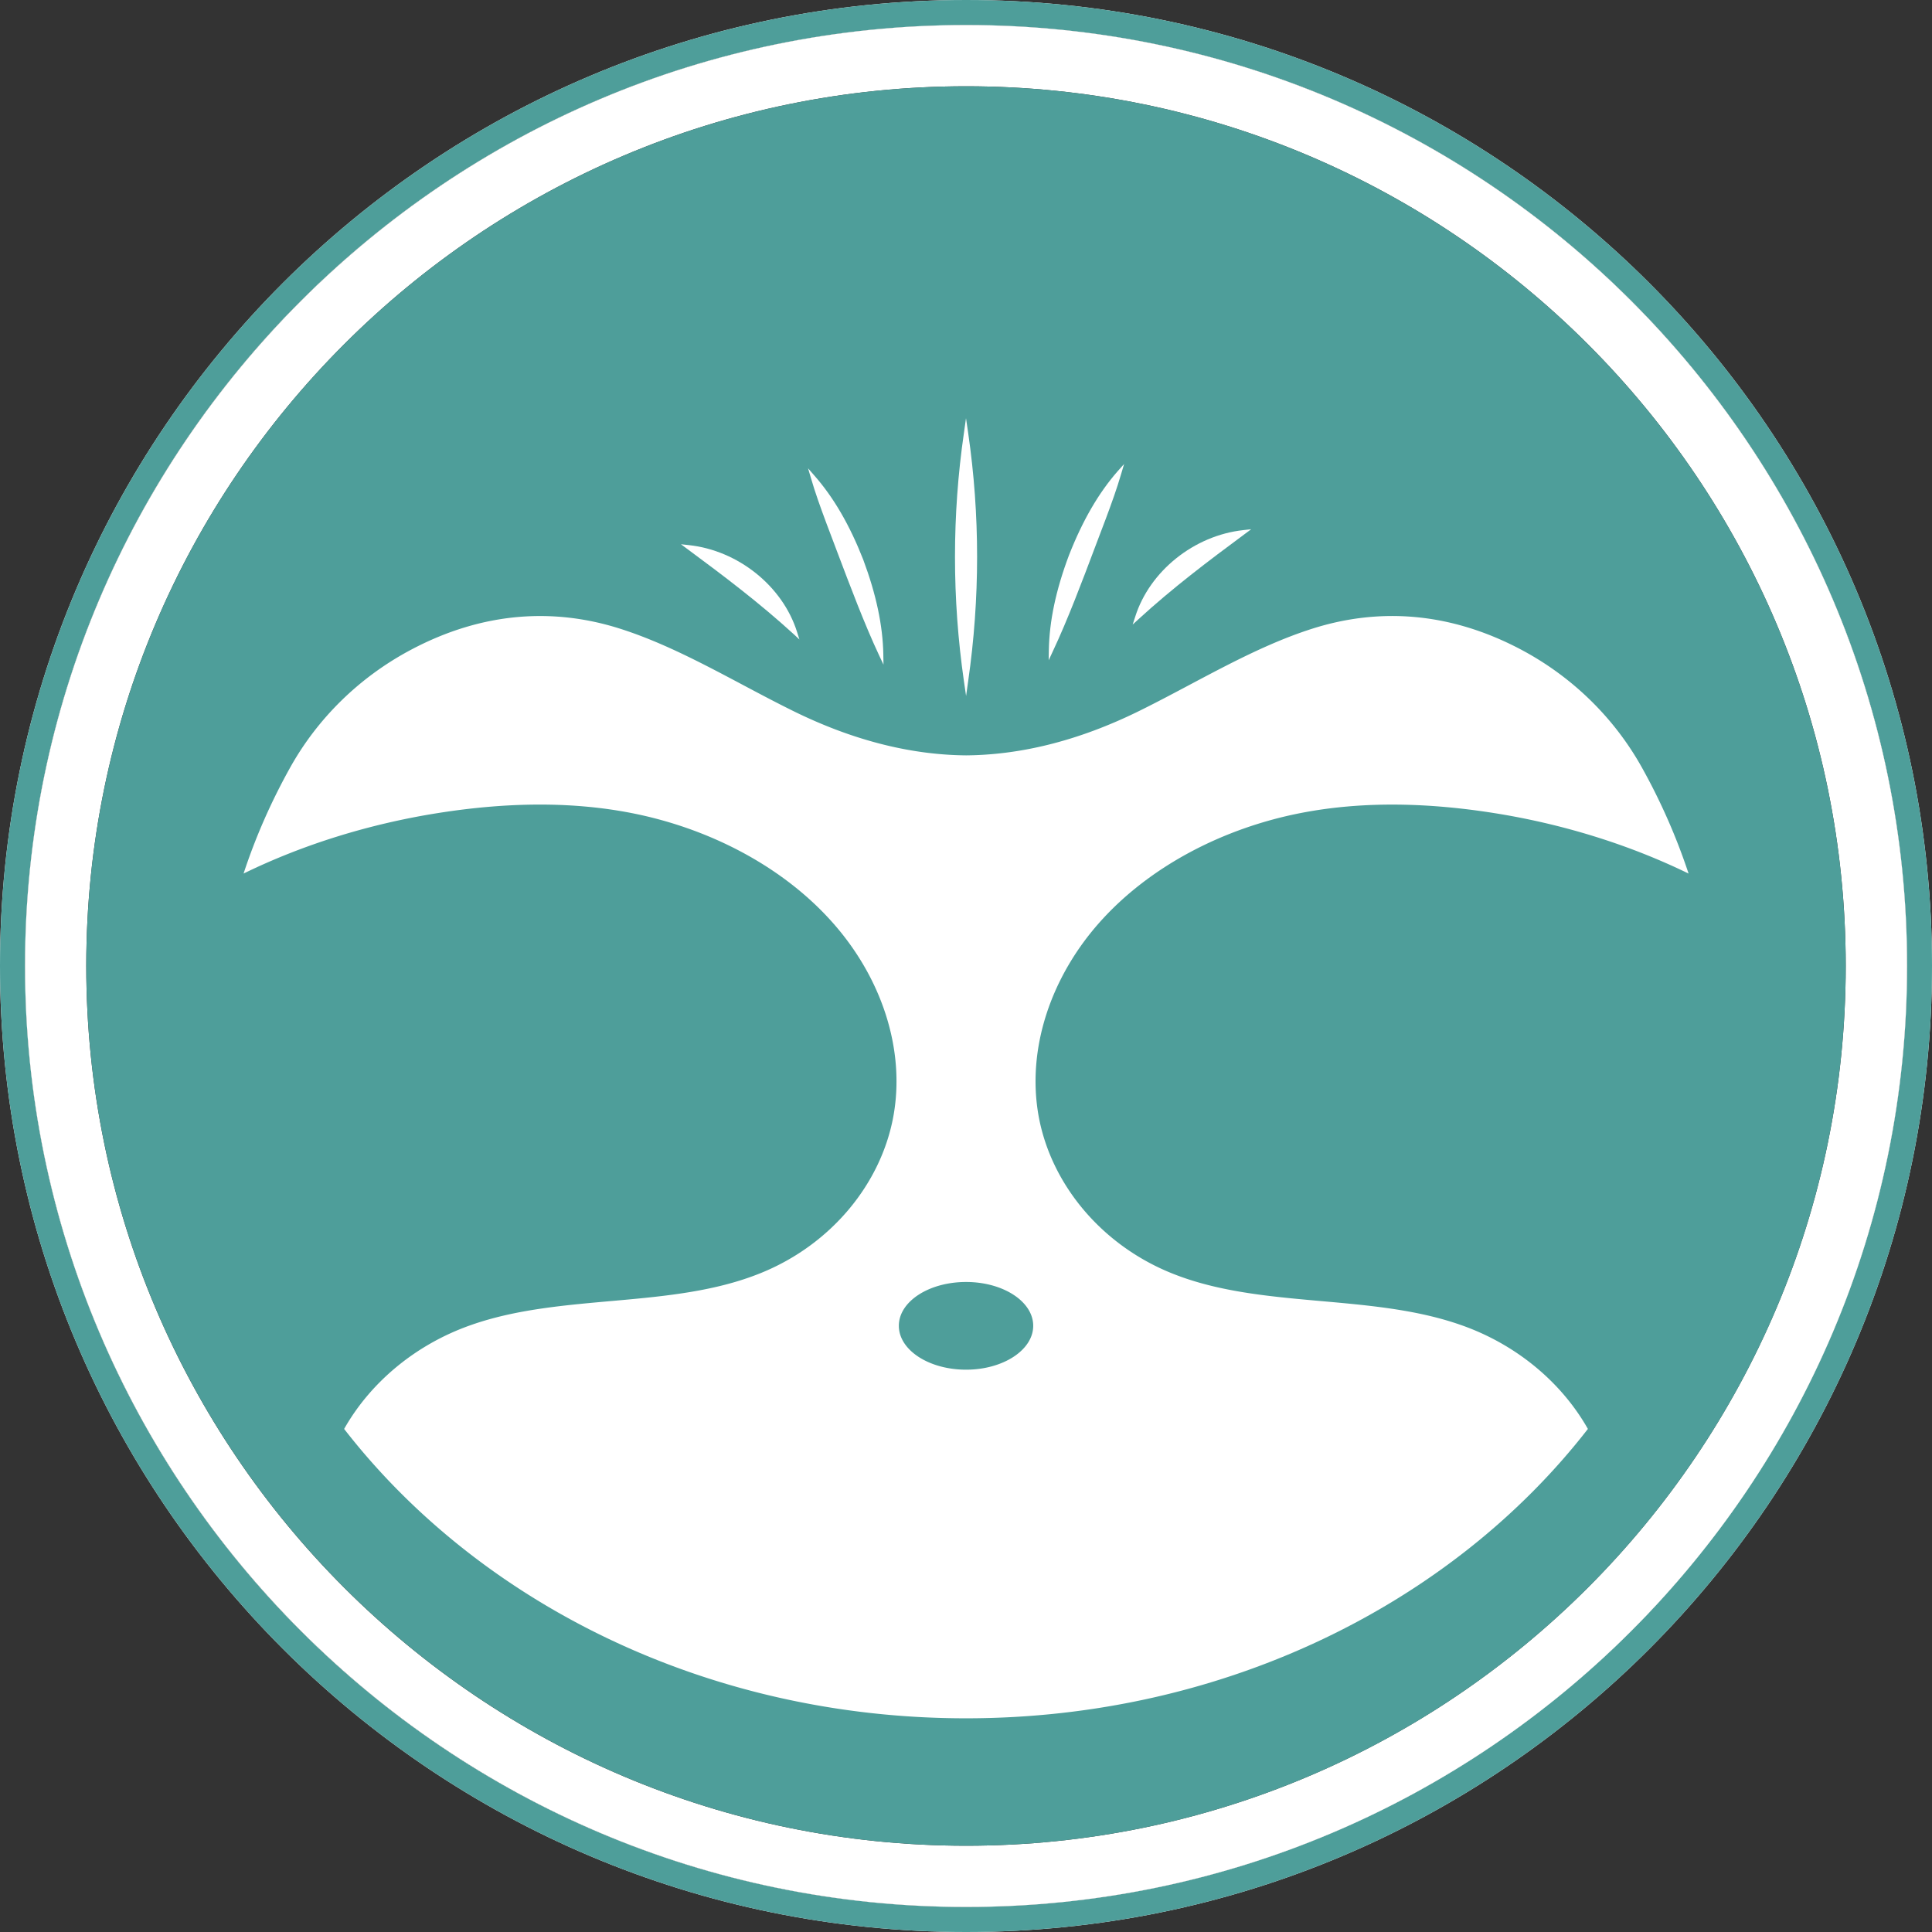
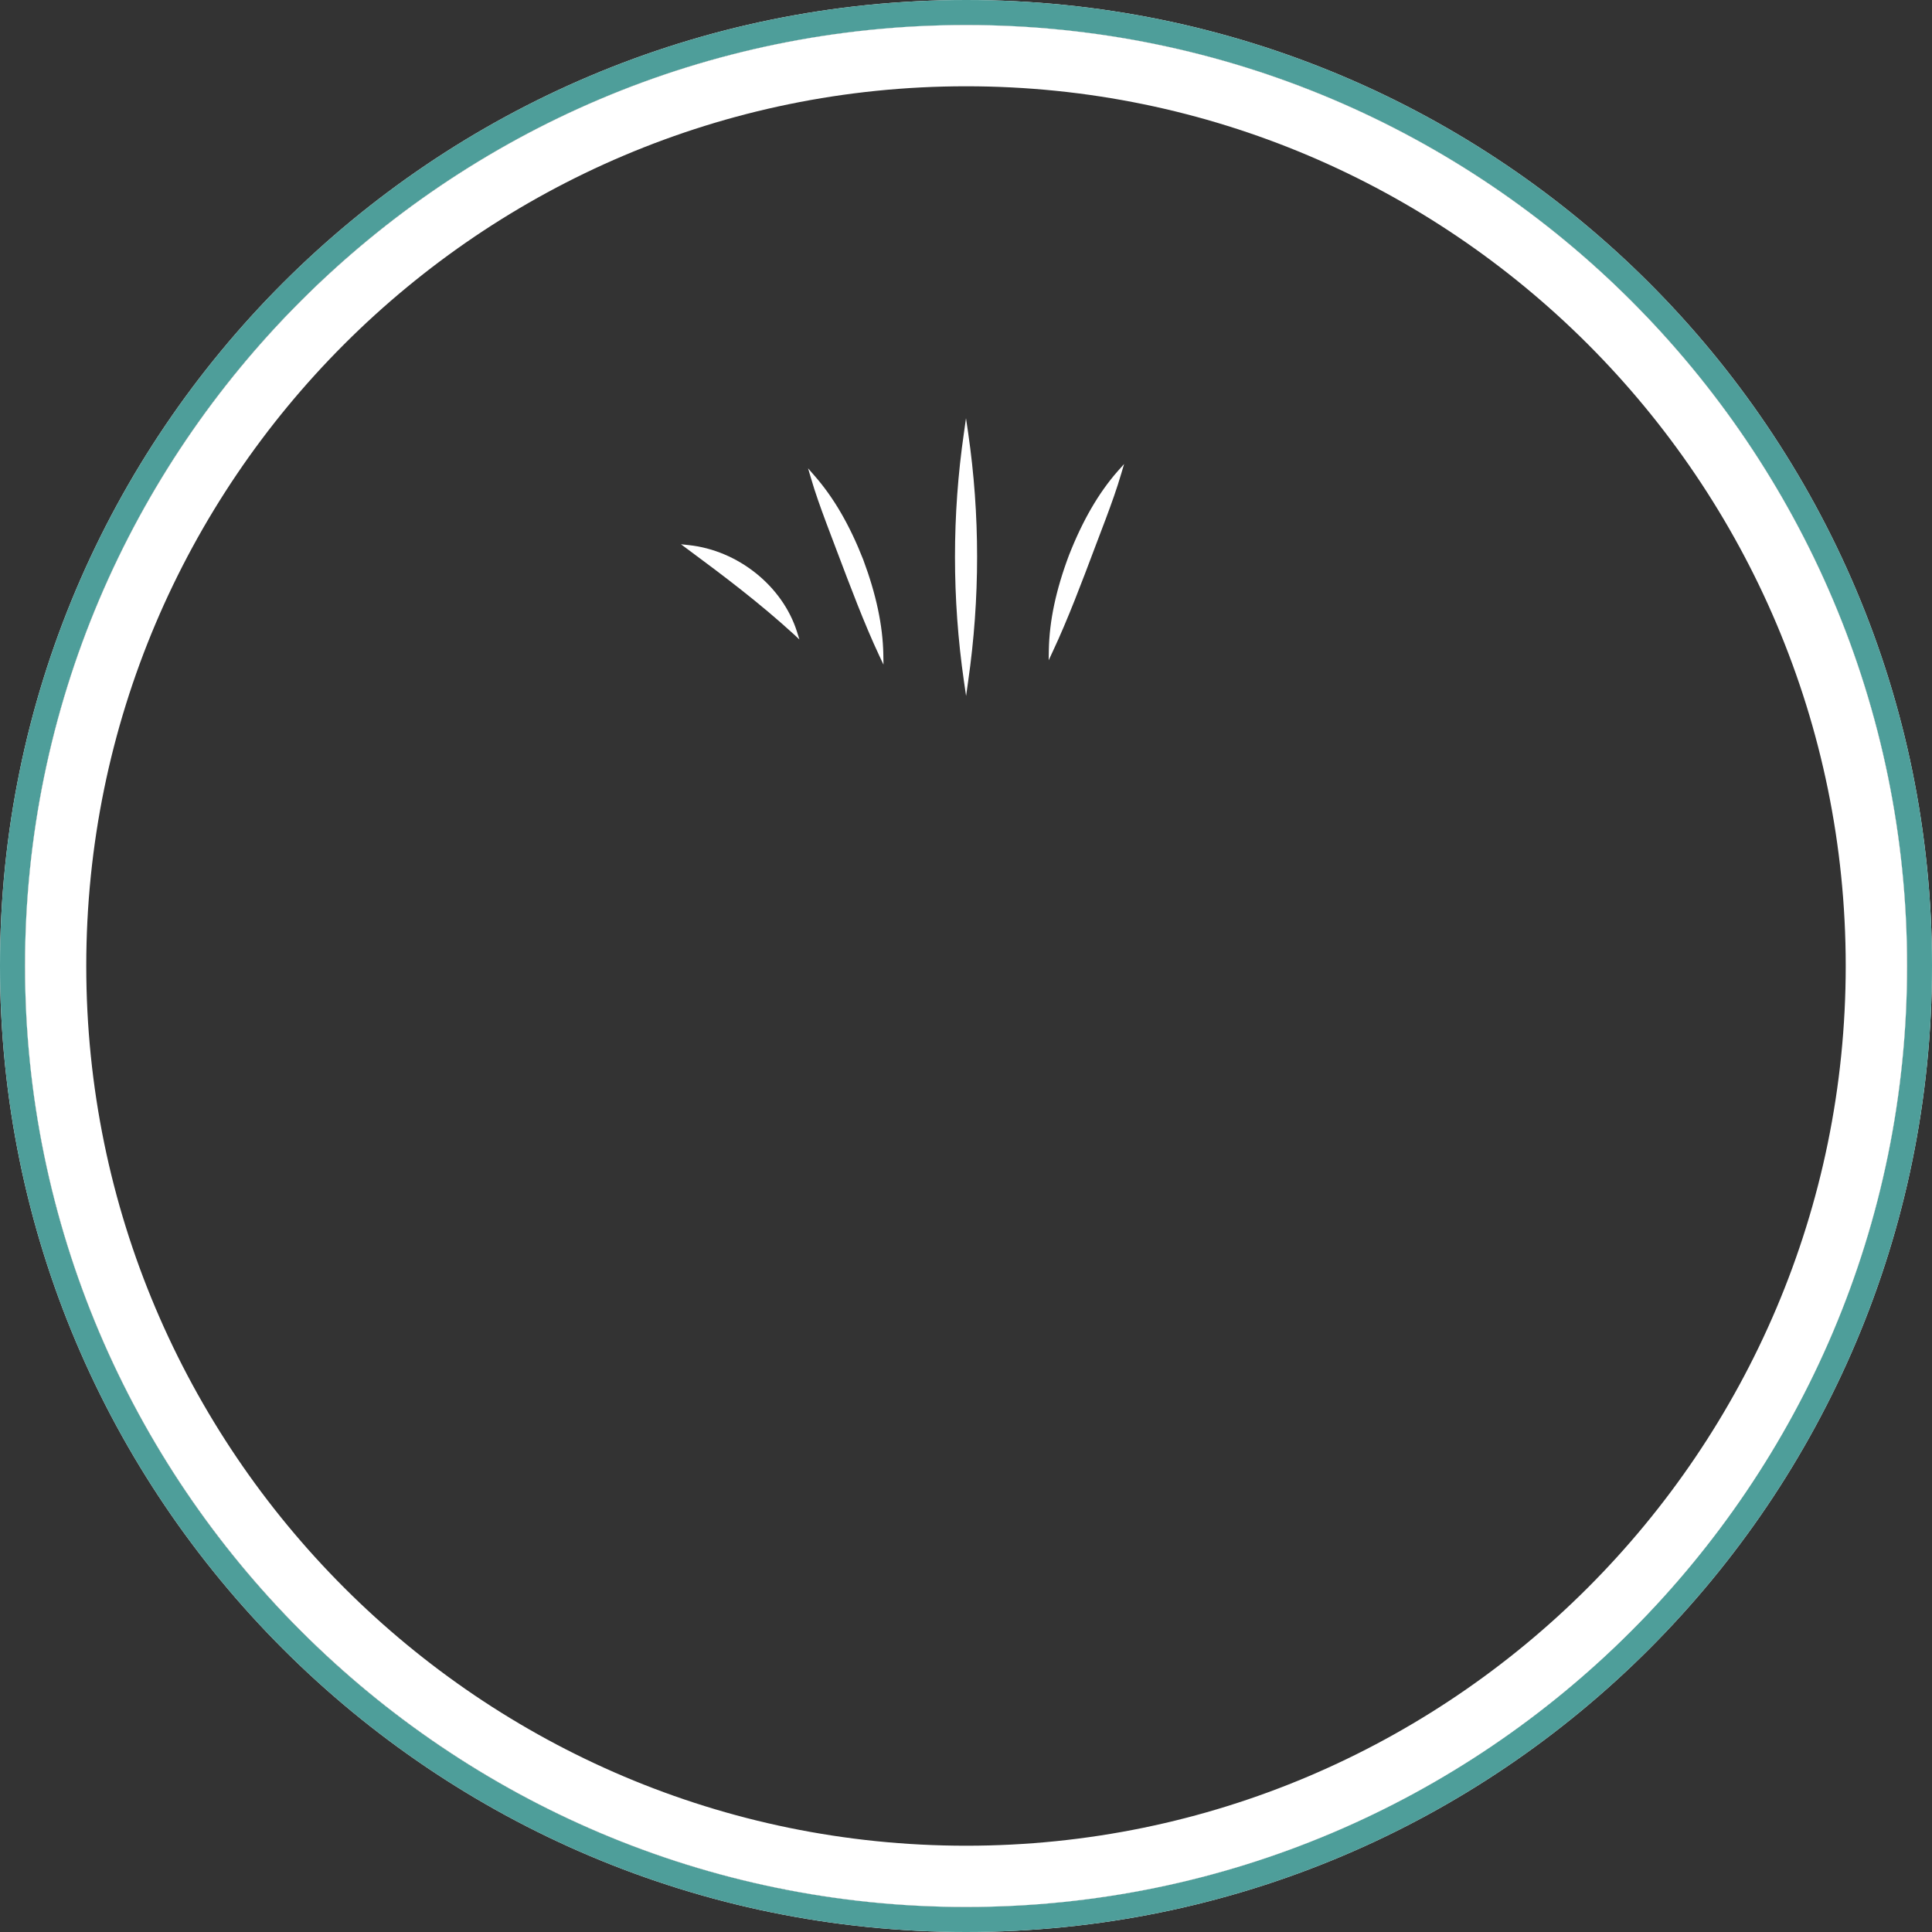
<svg xmlns="http://www.w3.org/2000/svg" data-bbox="0 0 1280 1280" viewBox="0 0 1280 1280" data-type="color">
  <rect x="0" y="0" width="1280" height="1280" fill="#333333" stroke="none" />
  <g>
    <path d="M640.11 0C286.55 0 0 286.55 0 639.89S286.55 1280 640.11 1280 1280 993.45 1280 639.89 993.45 0 640.11 0m0 1263.42c-343.86 0-623.53-279.67-623.53-623.53S296.25 16.58 640.11 16.58s623.38 279.6 623.38 623.3-279.67 623.53-623.38 623.53Z" fill="#ffffff" data-color="1" />
    <path d="M640.11 0C286.55 0 0 286.55 0 639.89S286.55 1280 640.11 1280 1280 993.45 1280 639.89 993.45 0 640.11 0m0 1263.42c-343.86 0-623.53-279.67-623.53-623.53S296.25 16.58 640.11 16.58s623.38 279.6 623.38 623.3-279.67 623.53-623.38 623.53Z" fill="#4e9e9a" data-color="2" />
    <path d="M640.11 16.58c-343.86 0-623.53 279.6-623.53 623.31s279.67 623.53 623.53 623.53 623.38-279.67 623.38-623.53S983.82 16.58 640.11 16.58m0 1206.26c-321.47 0-582.96-261.41-582.96-582.88s261.5-582.8 582.96-582.8 582.73 261.49 582.73 582.8-261.41 582.88-582.73 582.88" fill="#ffffff" data-color="1" />
-     <path d="M1222.84 639.96c0 321.47-261.41 582.88-582.73 582.88S57.16 961.43 57.16 639.96s261.49-582.8 582.95-582.8 582.73 261.49 582.73 582.8" fill="#4e9e9a" data-color="2" />
-     <path d="M968.23 877.97c-60.51-21.41-133.15-10.53-192.22-34.52-46.77-18.95-79.74-59.3-87.87-103.9-8.07-44.54 8.01-92.33 40.76-128.91 32.8-36.64 81.34-61.94 132.98-72.01 42.3-8.24 86.09-6.58 128.05.06 45.11 7.16 89.07 20.72 128.8 40.07a407.4 407.4 0 0 0-31.14-70.64c-18.03-32.17-45.62-59.76-80.6-78.14-47.68-25.02-94.34-27.13-137.21-13.57-38.93 12.31-75.62 35.03-113.06 53.64-44.25 22.15-83.29 30.11-116.61 30.4-33.32-.29-72.36-8.24-116.61-30.4-37.44-18.6-74.13-41.33-113.06-53.64-43.1-13.62-89.99-11.39-137.84 13.91-34.86 18.43-62.34 45.97-80.26 78.02-12.54 22.44-22.95 46.02-30.97 70.41 39.61-19.35 83.63-32.92 128.74-40.07 41.96-6.64 85.75-8.3 128.05-.06 51.63 10.07 100.18 35.38 132.92 72.01 32.8 36.58 48.89 84.38 40.81 128.91-8.13 44.59-41.04 84.95-87.87 103.9-59.08 23.99-131.72 13.11-192.22 34.52-36.64 12.88-66.46 38.07-83.8 68.75 89.76 115.63 240.94 191.71 411.98 191.71s322.28-76.08 412.04-191.71c-17.35-30.68-47.17-55.87-83.8-68.75Zm-328.18 29.48c-24.61 0-44.54-12.99-44.54-29.08s19.92-29.02 44.54-29.02 44.48 12.99 44.48 29.02-19.92 29.08-44.48 29.08" fill="#ffffff" data-color="1" />
-     <path d="m529.63 423.67-3.89-3.61c-22.61-20.66-46.2-38.47-70.35-56.33l-4.24-3.15 5.21.57c32.63 3.49 62.11 27.13 71.67 57.42l1.6 5.09Z" fill="#ffffff" data-color="1" />
+     <path d="m529.63 423.67-3.89-3.61c-22.61-20.66-46.2-38.47-70.35-56.33l-4.24-3.15 5.21.57c32.63 3.49 62.11 27.13 71.67 57.42Z" fill="#ffffff" data-color="1" />
    <path d="m740.46 312.22 4.29-4.81-1.83 6.18c-2.98 10.19-6.41 19.69-10.3 30.11-2.35 6.07-4.69 12.36-7.16 18.89-8.47 22.5-18.09 48.03-27.88 68.81l-2.81 6.07.11-6.7c.34-19.35 4.69-39.9 13.34-62.91 8.99-22.9 19.52-41.1 32.23-55.64Z" fill="#ffffff" data-color="1" />
    <path d="m585.22 433.63.11 6.7-2.86-6.07c-9.73-20.72-19.35-46.31-27.88-68.86-2.4-6.47-4.81-12.77-7.1-18.78-3.89-10.48-7.33-19.92-10.3-30.17l-1.83-6.18 4.24 4.87c12.77 14.54 23.3 32.69 32.29 55.58 8.59 23.01 12.99 43.62 13.34 62.91Z" fill="#ffffff" data-color="1" />
    <path d="M641.43 286.8c7.9 54.32 7.9 109.68 0 164.52l-1.37 9.79-1.43-9.79c-7.9-54.78-7.9-110.14 0-164.52l1.37-9.73z" fill="#ffffff" data-color="1" />
-     <path d="m828.96 350.63-4.24 3.15c-24.21 17.92-47.8 35.72-70.35 56.38l-3.95 3.61 1.66-5.09c9.56-30.34 39.04-53.92 71.67-57.47l5.21-.57Z" fill="#ffffff" data-color="1" />
  </g>
</svg>